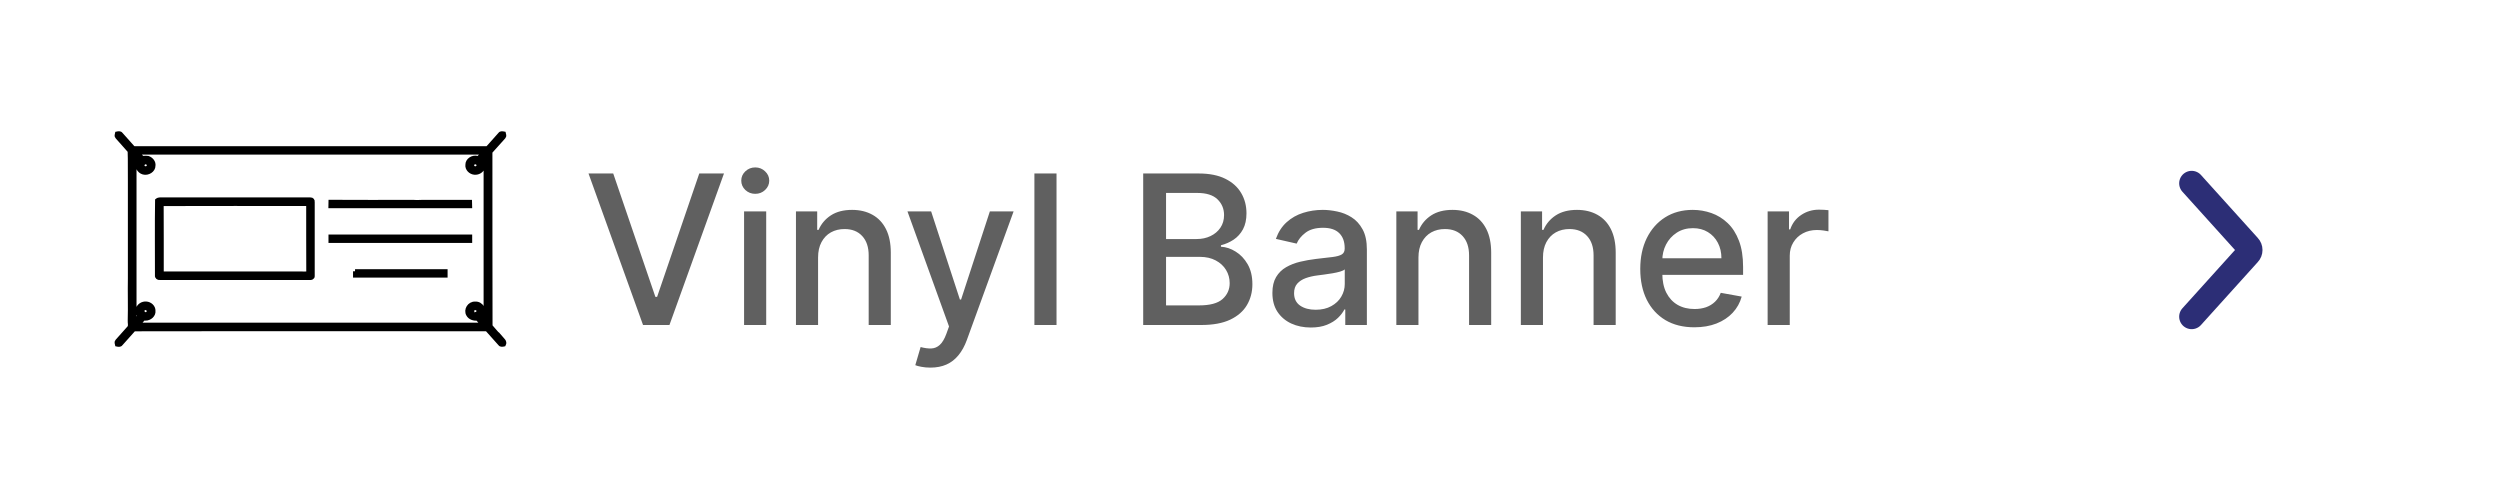
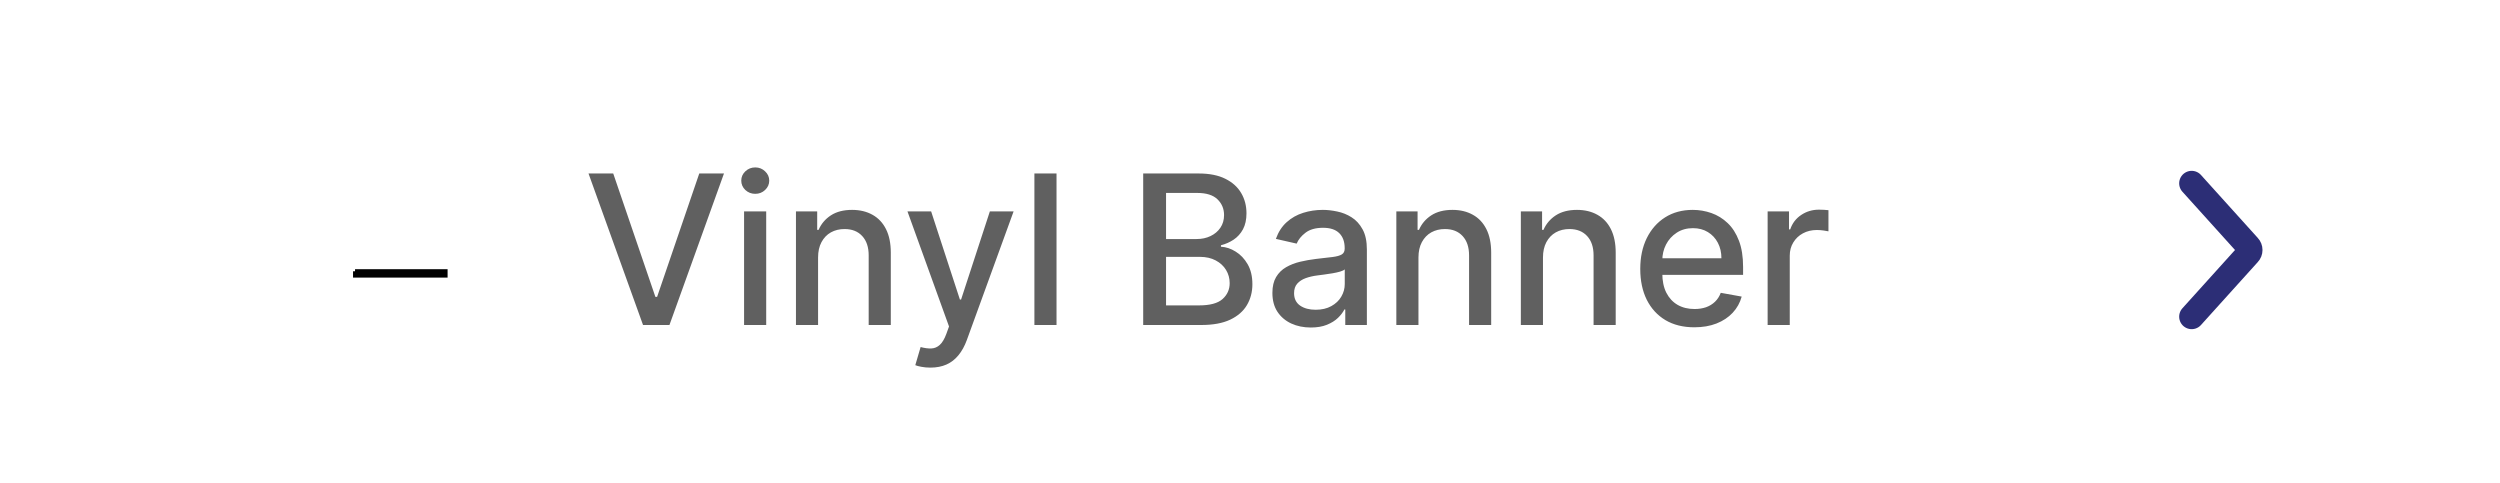
<svg xmlns="http://www.w3.org/2000/svg" width="300" height="58" viewBox="0 0 300 58" fill="none">
-   <rect width="300" height="58" fill="white" />
  <path d="M73.587 20.818L78.647 35.626H78.851L83.912 20.818H86.877L80.334 39H77.164L70.621 20.818H73.587ZM89.289 39V25.364H91.944V39H89.289ZM90.63 23.26C90.168 23.26 89.772 23.106 89.44 22.798C89.115 22.484 88.952 22.111 88.952 21.679C88.952 21.241 89.115 20.869 89.44 20.561C89.772 20.247 90.168 20.09 90.63 20.09C91.091 20.09 91.485 20.247 91.811 20.561C92.142 20.869 92.308 21.241 92.308 21.679C92.308 22.111 92.142 22.484 91.811 22.798C91.485 23.106 91.091 23.26 90.63 23.26ZM98.169 30.903V39H95.515V25.364H98.063V27.583H98.231C98.545 26.861 99.037 26.281 99.705 25.843C100.38 25.405 101.229 25.186 102.253 25.186C103.182 25.186 103.996 25.381 104.695 25.772C105.393 26.157 105.935 26.731 106.319 27.494C106.704 28.258 106.896 29.202 106.896 30.326V39H104.242V30.646C104.242 29.658 103.984 28.885 103.469 28.329C102.955 27.767 102.247 27.485 101.348 27.485C100.732 27.485 100.185 27.619 99.705 27.885C99.232 28.151 98.856 28.542 98.578 29.057C98.305 29.566 98.169 30.181 98.169 30.903ZM111.646 44.114C111.249 44.114 110.888 44.081 110.563 44.016C110.237 43.957 109.995 43.892 109.835 43.821L110.474 41.646C110.959 41.776 111.391 41.832 111.77 41.814C112.149 41.797 112.483 41.654 112.773 41.388C113.069 41.122 113.33 40.687 113.555 40.083L113.883 39.178L108.894 25.364H111.735L115.188 35.946H115.33L118.784 25.364H121.634L116.014 40.82C115.753 41.53 115.422 42.131 115.02 42.622C114.617 43.119 114.138 43.492 113.581 43.741C113.025 43.989 112.38 44.114 111.646 44.114ZM126.783 20.818V39H124.128V20.818H126.783ZM137.183 39V20.818H143.841C145.132 20.818 146.2 21.031 147.046 21.457C147.893 21.878 148.526 22.449 148.946 23.171C149.366 23.887 149.577 24.695 149.577 25.595C149.577 26.352 149.437 26.991 149.159 27.512C148.881 28.027 148.508 28.441 148.041 28.755C147.579 29.063 147.07 29.288 146.514 29.43V29.607C147.117 29.637 147.706 29.832 148.28 30.193C148.86 30.548 149.34 31.054 149.719 31.711C150.097 32.368 150.287 33.167 150.287 34.108C150.287 35.038 150.068 35.872 149.63 36.612C149.198 37.346 148.529 37.929 147.623 38.361C146.718 38.787 145.561 39 144.152 39H137.183ZM139.926 36.647H143.886C145.2 36.647 146.141 36.393 146.709 35.884C147.277 35.375 147.561 34.739 147.561 33.975C147.561 33.401 147.416 32.874 147.126 32.395C146.836 31.916 146.422 31.534 145.883 31.25C145.351 30.966 144.717 30.823 143.983 30.823H139.926V36.647ZM139.926 28.684H143.602C144.217 28.684 144.771 28.566 145.262 28.329C145.759 28.092 146.153 27.761 146.443 27.334C146.739 26.902 146.887 26.393 146.887 25.808C146.887 25.056 146.623 24.425 146.096 23.916C145.57 23.408 144.762 23.153 143.673 23.153H139.926V28.684ZM157.296 39.302C156.432 39.302 155.65 39.142 154.952 38.822C154.254 38.497 153.7 38.026 153.292 37.411C152.889 36.795 152.688 36.041 152.688 35.147C152.688 34.378 152.836 33.744 153.132 33.247C153.428 32.75 153.828 32.356 154.331 32.066C154.834 31.776 155.396 31.557 156.017 31.409C156.639 31.262 157.272 31.149 157.917 31.072C158.734 30.977 159.397 30.9 159.906 30.841C160.415 30.776 160.785 30.673 161.016 30.53C161.246 30.389 161.362 30.158 161.362 29.838V29.776C161.362 29.001 161.143 28.4 160.705 27.974C160.273 27.548 159.628 27.334 158.77 27.334C157.876 27.334 157.172 27.533 156.657 27.929C156.148 28.32 155.795 28.755 155.6 29.234L153.105 28.666C153.401 27.838 153.833 27.169 154.402 26.66C154.976 26.145 155.636 25.772 156.381 25.541C157.127 25.305 157.911 25.186 158.734 25.186C159.279 25.186 159.856 25.251 160.465 25.381C161.081 25.506 161.655 25.736 162.188 26.074C162.726 26.411 163.167 26.894 163.51 27.521C163.854 28.142 164.025 28.95 164.025 29.945V39H161.433V37.136H161.326C161.155 37.479 160.897 37.816 160.554 38.148C160.211 38.479 159.77 38.754 159.231 38.973C158.693 39.192 158.047 39.302 157.296 39.302ZM157.873 37.171C158.607 37.171 159.234 37.026 159.755 36.736C160.282 36.446 160.681 36.067 160.953 35.6C161.232 35.126 161.371 34.62 161.371 34.082V32.324C161.276 32.419 161.093 32.507 160.82 32.59C160.554 32.667 160.249 32.735 159.906 32.794C159.563 32.848 159.228 32.898 158.903 32.945C158.577 32.987 158.305 33.022 158.086 33.052C157.571 33.117 157.1 33.226 156.674 33.38C156.254 33.534 155.917 33.756 155.662 34.046C155.414 34.33 155.289 34.709 155.289 35.182C155.289 35.84 155.532 36.337 156.017 36.674C156.503 37.005 157.121 37.171 157.873 37.171ZM170.215 30.903V39H167.561V25.364H170.109V27.583H170.277C170.591 26.861 171.082 26.281 171.751 25.843C172.426 25.405 173.275 25.186 174.299 25.186C175.228 25.186 176.042 25.381 176.741 25.772C177.439 26.157 177.98 26.731 178.365 27.494C178.75 28.258 178.942 29.202 178.942 30.326V39H176.288V30.646C176.288 29.658 176.03 28.885 175.515 28.329C175 27.767 174.293 27.485 173.394 27.485C172.778 27.485 172.231 27.619 171.751 27.885C171.278 28.151 170.902 28.542 170.624 29.057C170.351 29.566 170.215 30.181 170.215 30.903ZM185.157 30.903V39H182.502V25.364H185.05V27.583H185.219C185.533 26.861 186.024 26.281 186.693 25.843C187.367 25.405 188.217 25.186 189.241 25.186C190.17 25.186 190.984 25.381 191.682 25.772C192.38 26.157 192.922 26.731 193.307 27.494C193.691 28.258 193.884 29.202 193.884 30.326V39H191.229V30.646C191.229 29.658 190.972 28.885 190.457 28.329C189.942 27.767 189.235 27.485 188.335 27.485C187.719 27.485 187.172 27.619 186.693 27.885C186.219 28.151 185.843 28.542 185.565 29.057C185.293 29.566 185.157 30.181 185.157 30.903ZM203.321 39.275C201.977 39.275 200.82 38.988 199.85 38.414C198.885 37.834 198.139 37.02 197.612 35.973C197.091 34.919 196.831 33.685 196.831 32.271C196.831 30.874 197.091 29.643 197.612 28.577C198.139 27.512 198.873 26.68 199.814 26.083C200.761 25.485 201.868 25.186 203.134 25.186C203.904 25.186 204.649 25.313 205.372 25.568C206.094 25.822 206.742 26.222 207.316 26.766C207.89 27.311 208.343 28.018 208.674 28.888C209.006 29.752 209.171 30.803 209.171 32.04V32.981H198.331V30.992H206.57C206.57 30.294 206.428 29.675 206.144 29.137C205.86 28.592 205.46 28.163 204.945 27.849C204.436 27.536 203.839 27.379 203.152 27.379C202.406 27.379 201.755 27.562 201.199 27.929C200.649 28.29 200.222 28.764 199.921 29.35C199.625 29.93 199.477 30.56 199.477 31.241V32.794C199.477 33.706 199.636 34.481 199.956 35.12C200.282 35.76 200.734 36.248 201.314 36.585C201.894 36.917 202.572 37.082 203.347 37.082C203.85 37.082 204.309 37.011 204.723 36.869C205.138 36.721 205.496 36.502 205.798 36.212C206.1 35.922 206.33 35.564 206.49 35.138L209.003 35.591C208.801 36.331 208.44 36.979 207.919 37.535C207.405 38.086 206.756 38.515 205.975 38.822C205.2 39.124 204.315 39.275 203.321 39.275ZM212.116 39V25.364H214.682V27.53H214.824C215.073 26.796 215.511 26.219 216.138 25.799C216.771 25.372 217.488 25.159 218.287 25.159C218.452 25.159 218.648 25.165 218.873 25.177C219.103 25.189 219.284 25.204 219.414 25.222V27.761C219.308 27.731 219.118 27.698 218.846 27.663C218.574 27.622 218.301 27.601 218.029 27.601C217.402 27.601 216.842 27.734 216.351 28C215.866 28.261 215.481 28.625 215.197 29.092C214.913 29.554 214.771 30.081 214.771 30.673V39H212.116Z" fill="#606060" />
  <path d="M263 38L269.832 30.431C269.885 30.375 269.927 30.309 269.956 30.235C269.985 30.161 270 30.081 270 30C270 29.919 269.985 29.839 269.956 29.765C269.927 29.691 269.885 29.625 269.832 29.569L263 22" stroke="#2C2E76" stroke-width="3" stroke-linecap="round" stroke-linejoin="round" />
-   <path d="M60.098 40.55C59.688 40.077 59.244 39.623 58.855 39.14C58.825 32.277 58.855 25.414 58.84 18.551C58.855 18.407 58.8 18.231 58.929 18.12C59.437 17.559 59.94 16.998 60.444 16.432C60.552 16.316 60.488 16.163 60.458 16.033C60.305 16.006 60.108 15.954 60.009 16.103C59.56 16.608 59.106 17.105 58.662 17.615C58.583 17.698 58.504 17.828 58.361 17.791C44.45 17.791 30.538 17.791 16.632 17.791C16.42 17.782 16.198 17.819 15.99 17.768C15.487 17.216 14.998 16.659 14.505 16.103C14.401 15.954 14.199 16.001 14.046 16.033C14.016 16.168 13.952 16.326 14.071 16.437C14.564 17.003 15.077 17.55 15.566 18.12C15.615 19.33 15.571 20.541 15.595 21.751C15.595 25.632 15.591 29.514 15.595 33.395C15.561 35.083 15.625 36.771 15.576 38.459C15.551 38.737 15.679 39.043 15.526 39.298C15.038 39.845 14.544 40.388 14.061 40.94C13.952 41.055 14.016 41.208 14.046 41.338C14.199 41.371 14.401 41.417 14.5 41.264C15.023 40.68 15.546 40.096 16.069 39.507C19.159 39.493 22.248 39.507 25.332 39.497C36.366 39.497 47.401 39.488 58.435 39.502C58.958 40.091 59.481 40.675 60.004 41.259C60.108 41.413 60.31 41.361 60.463 41.329C60.636 41 60.291 40.768 60.098 40.541V40.55ZM58.277 38.477C58.104 38.287 57.784 38.12 57.813 37.842C58.272 37.295 57.774 36.381 57.024 36.441C56.328 36.4 55.864 37.188 56.185 37.74C56.387 38.12 56.861 38.278 57.29 38.218C57.502 38.472 57.734 38.718 57.951 38.969C44.465 38.978 30.973 38.969 17.485 38.969C17.175 38.969 16.864 38.969 16.553 38.969C16.775 38.714 17.002 38.463 17.229 38.208C17.288 38.208 17.407 38.222 17.466 38.227C17.979 38.227 18.468 37.795 18.408 37.299C18.428 36.849 18.009 36.455 17.54 36.432C17.11 36.4 16.681 36.659 16.563 37.049C16.454 37.313 16.528 37.605 16.686 37.833C16.706 38.148 16.316 38.333 16.133 38.575C16.133 31.971 16.133 25.363 16.133 18.76C16.311 18.95 16.499 19.136 16.661 19.34L16.612 19.446C16.341 19.919 16.661 20.55 17.199 20.694C17.752 20.847 18.418 20.439 18.408 19.878C18.468 19.47 18.157 19.099 17.762 18.959C17.584 18.936 17.407 18.931 17.229 18.955C17.184 18.955 17.101 18.945 17.056 18.945C16.844 18.746 16.681 18.505 16.469 18.305C16.8 18.305 17.13 18.301 17.461 18.305C30.982 18.305 44.504 18.301 58.02 18.305C57.818 18.533 57.636 18.769 57.409 18.978L57.28 18.959C56.723 18.802 56.076 19.224 56.096 19.785C56.037 20.244 56.451 20.671 56.925 20.717C57.31 20.759 57.724 20.564 57.887 20.225C58.07 19.956 57.986 19.627 57.887 19.349C57.942 19.149 58.129 19.024 58.282 18.89C58.287 25.419 58.292 31.943 58.282 38.472L58.277 38.477ZM56.851 37.656C56.575 37.536 56.594 37.095 56.876 36.993C57.053 36.938 57.295 36.97 57.374 37.151C57.596 37.438 57.157 37.851 56.846 37.652L56.851 37.656ZM17.328 36.989C17.821 36.794 18.073 37.554 17.589 37.694C17.125 37.833 16.869 37.132 17.328 36.989ZM17.234 19.548C17.481 19.34 17.93 19.567 17.856 19.882C17.856 20.216 17.318 20.323 17.155 20.035C17.017 19.882 17.091 19.664 17.239 19.548H17.234ZM56.846 20.156C56.614 20.054 56.589 19.711 56.777 19.562C56.969 19.386 57.32 19.474 57.404 19.711C57.562 19.998 57.127 20.346 56.846 20.156Z" fill="black" stroke="black" stroke-width="0.5" />
-   <path d="M37.26 23.94C31.362 23.93 25.465 23.94 19.568 23.94C19.331 23.949 19.06 23.889 18.858 24.051C18.813 27.051 18.848 30.051 18.843 33.052C18.808 33.237 18.991 33.381 19.183 33.353C25.179 33.353 31.17 33.353 37.166 33.353C37.319 33.376 37.541 33.302 37.516 33.126C37.526 30.163 37.516 27.2 37.516 24.236C37.551 24.083 37.432 23.921 37.255 23.94H37.26ZM36.218 32.829H19.4C19.395 30.042 19.41 27.26 19.39 24.478C25.258 24.459 31.125 24.468 36.993 24.473C37.003 27.251 36.983 30.033 37.003 32.81C36.741 32.843 36.48 32.834 36.218 32.829Z" fill="black" stroke="black" stroke-width="0.5" />
-   <path d="M51.166 24.231C50.628 24.213 50.095 24.287 49.557 24.231C46.266 24.241 42.969 24.245 39.673 24.227C39.673 24.398 39.668 24.565 39.663 24.737C45.244 24.737 50.831 24.737 56.412 24.737C56.412 24.57 56.412 24.398 56.402 24.231C54.655 24.231 52.908 24.245 51.161 24.231H51.166Z" fill="black" stroke="black" stroke-width="0.5" />
-   <path d="M39.668 28.391C39.668 28.562 39.668 28.729 39.668 28.901H56.412C56.412 28.729 56.412 28.562 56.412 28.391C50.831 28.391 45.254 28.391 39.673 28.391H39.668Z" fill="black" stroke="black" stroke-width="0.5" />
  <path d="M42.614 32.555C42.614 32.722 42.614 32.889 42.614 33.06C46.231 33.06 49.843 33.06 53.461 33.06C53.461 32.889 53.461 32.722 53.461 32.555C49.843 32.555 46.226 32.555 42.604 32.555H42.614Z" fill="black" stroke="black" stroke-width="0.5" />
</svg>